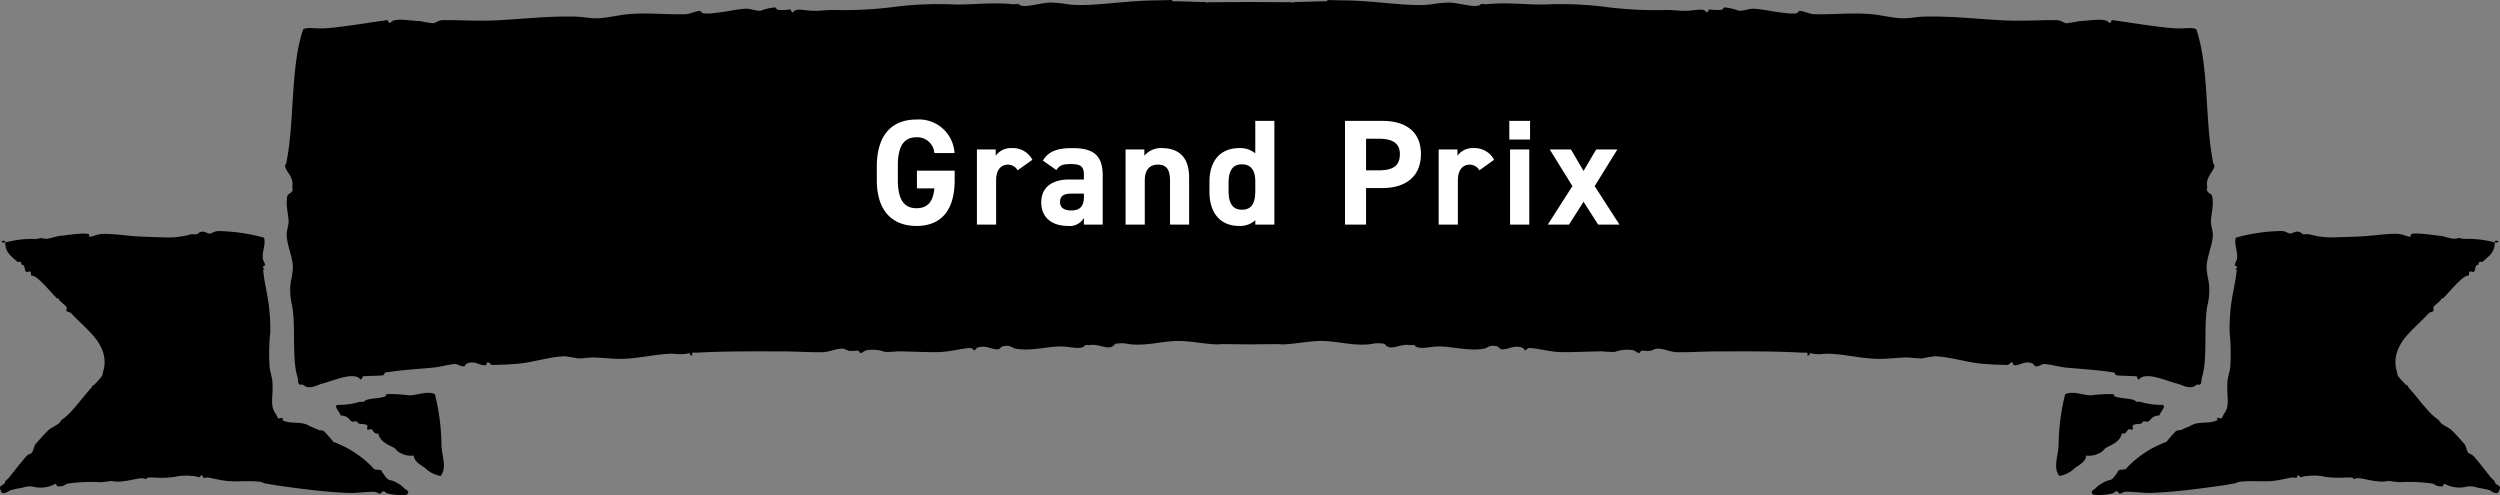
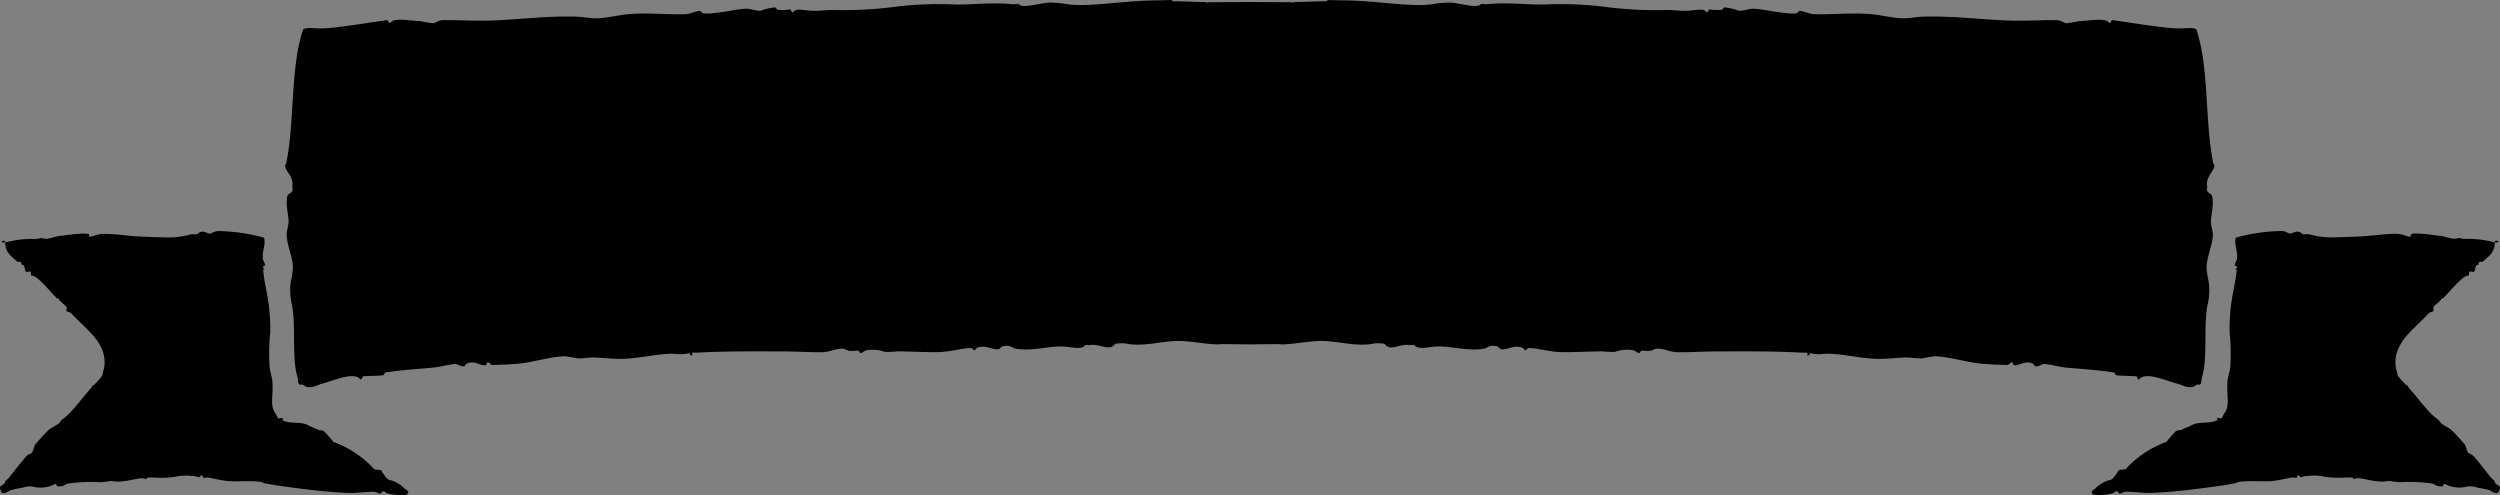
<svg xmlns="http://www.w3.org/2000/svg" width="299.382" height="59.314" viewBox="0 0 299.382 59.314">
  <rect x="0" y="0" width="299.382" height="59.314" fill="#808080" stroke="none" />
  <g id="グループ_596" data-name="グループ 596" transform="translate(-4500 -1671)">
    <g id="グループ_592" data-name="グループ 592" transform="translate(4091.073 752.349)">
      <path id="パス_1514" data-name="パス 1514" d="M457.652,975.794a6.449,6.449,0,0,1-2.333-.159c-.2-.019-.276-.277-.526-.235-.14.025-.306.268-.248.27-.412-.008-.454-.216-.784-.225-.982-.023-2.083.172-3.1.135-2.38-.084-4.857-.388-7.266-.716-.921-.124-1.591-.223-2.6-.4-.375-.066-.475-.19-.786-.224-1.294-.149-2.629.029-3.879-.089-.776-.075-1.656-.321-2.344-.416-.082-.011-.467.077-.517.021-.024-.026-.1-.424-.269-.244-.356.386-.214.057-1.031.044a6.123,6.123,0,0,0-2.064.091,10.763,10.763,0,0,1-2.322.1c-.159.009-.933-.061-1.03.046-.251.272-.218-.019-.775.034-.656.061-1.313.29-2.054.346a4.341,4.341,0,0,1-1.03.045c-.689-.129-.56.009-1.8.08a19.275,19.275,0,0,0-3.87.169c-.319.083-.467.406-1.278.314.048,0-.136-.427-.269-.247a3.671,3.671,0,0,1-2.309.359,2.443,2.443,0,0,0-1.548.069,11.462,11.462,0,0,0-1.537.325c.082-.029-.915.707-1.031.045-.446-.746.467-.619.471-1.055,0-.1.415-.441.494-.538.413-.521,1.11-1.428,1.716-2.143a3.892,3.892,0,0,1,.492-.538c.11-.092.417-.169.506-.279.233-.293.23-.77.469-1.055.3-.361,1.036-1.178,1.481-1.615.343-.338.784-.463,1.257-.831.2-.155.243-.369.493-.539,1.135-.768,2.333-2.575,3.452-3.768.134-.144-.051-.24.248-.268a12.628,12.628,0,0,0,.986-1.078c.15-.259.111-.541.224-.785a3.925,3.925,0,0,0-.383-2.825c-.629-1.35-2.291-2.637-3.532-3.981-.068-.072-.492-.167-.527-.236-.06-.117.063-.42-.023-.515-.223-.248-.6-.517-.807-.742-.138-.149.021-.242-.269-.245-.169,0-2.311-2.708-2.962-2.712-.337,0-.106-.344-.279-.505-.086-.077-.441.106-.516.024-.186-.208-.109-.569-.292-.762-.132-.141-.241.053-.27-.249-.033-.338-.355-.07-.527-.234-.67-.632-1.389-1.028-1.392-2.264-.086,0-.171.007-.257.011-.5-.158.261-.416.257-.011a11.663,11.663,0,0,1,3.6-.417c.784-.071.325-.19,1.03-.045.522.108,1.357-.3,2.054-.348.42-.029,3.072-.458,3.352-.146.015.017-.006.257.011.257.463.053.838-.339,1.795-.336,1.434,0,2.921.268,4.407.325,1.252.048,2.191.078,3.364.109a10.166,10.166,0,0,0,2.567-.369c.247-.057.53.031.775-.033.214-.057.243-.247.5-.281.561-.073.676.23,1.041.213.244-.01.553-.307,1.022-.3a21.677,21.677,0,0,1,5.462.795c.226.709-.167,1.459-.158,2.332,0,.454.253.549.3,1.021-.009-.075-.411.151-.248.27.357.259,0,.081.011.257.1,1.415.555,2.916.719,4.622a21.849,21.849,0,0,1,.125,2.835,24.747,24.747,0,0,0-.08,4.139c.077.653.3,1.234.338,1.795.131,1.78-.367,2.832.426,3.857.07.09.191.443.28.506s.444-.106.517-.024c.029.033-.025.241.011.258,1.017.5,2.18.064,3.128.638.212.127.629.253,1.056.471.286.147.561.033.784.224a13.715,13.715,0,0,1,1.09,1.245,12.478,12.478,0,0,1,4.789,3.151c.172.349.994,0,1.054.469.207.224.557.982,1.076.986a3.9,3.9,0,0,1,1.592.965C457.628,975.289,458.054,975.365,457.652,975.794Z" transform="translate(0 2.099)" fill-rule="evenodd" />
-       <path id="パス_1515" data-name="パス 1515" d="M457.188,971.385a3.461,3.461,0,0,1-1.85-.956c-.506-.373-1.281-.7-1.358-1.49a2.719,2.719,0,0,1-1.826-.438c-.182-.09-.379-.4-.539-.492-.537-.3-1.711-.689-1.885-1.727-.525.139-.566-.305-.795-.482-.1-.078-.426.106-.517.023-.074-.068.061-.468-.024-.517-.329-.189-.661-.1-1.041-.213-.06-.018-.075-.206-.269-.247-.15-.03-.378.082-.517.023-.187-.078-.379-.405-.538-.493a1.221,1.221,0,0,0-.785-.224c-.151-.376-.411-.634-.561-1.01-.056-.217.09-.247.247-.27a8.428,8.428,0,0,0,2.569-.368c.08-.02.47.038.516-.024.331-.444,1.71-.3,2.556-.628.089-.034-.008-.244.247-.269.086-.008.173,0,.258-.011a18.811,18.811,0,0,1,2.333.156c1.07,0,2.108-.574,3.1-.136a26.331,26.331,0,0,1,.786,6.169C457.377,969.149,457.965,970.438,457.188,971.385Z" transform="translate(4.501 4.266)" fill-rule="evenodd" />
      <path id="パス_1516" data-name="パス 1516" d="M646.393,971.288c-.3,0-.2-.3-.287-.333-.273-.088-.388.294-.613.293-.95-.008-1.977-.054-2.992-.139-1.864-.161-3.794-.819-5.66-.9a15.289,15.289,0,0,0-1.509.248c-.64.049-1.389-.125-2.1-.1-1.167.047-2.4.21-3.6.153-2.022-.093-4.216-.651-5.972-.6a4.547,4.547,0,0,1-1.8-.081c.03,0-.086.326-.315.3-.013,0,.029-.3.014-.319-.042-.058-.517-.024-.6-.029-3.376-.19-6.794-.158-10.191-.152-1.557,0-3.23.117-4.8.095-.813-.013-1.55-.418-2.382-.429-.332-.007-.494.212-.911.274a6.467,6.467,0,0,1-.9-.04c-.183,0-.354.306-.312.3-.325,0-.47-.284-.886-.361a4.436,4.436,0,0,0-2.108.222,11.766,11.766,0,0,1-1.5-.07c-1.994.027-3.695.131-5.1.084-1.2-.043-2.486-.417-3.578-.488-.3-.019-.367.3-.613.291.088.006-.168-.3-.285-.332-1.056-.336-1.574.217-2.408.206-.3,0-.348-.28-.585-.347-.894-.252-1.164.181-1.509.251-1.755.355-3.721-.224-5.388-.252-1.091-.02-2.556.488-2.995-.139-.046-.064-.511-.012-.6-.026-1.212-.188-2.319.822-2.993-.141a4.207,4.207,0,0,0-1.2-.056c-2.079.453-4.276-.272-6.286-.293-1.568-.014-3.235.383-4.816.414h-.094a.206.206,0,0,0-.08-.029c-1.091-.011-2.356.011-3.661.026-1.305-.015-2.57-.038-3.66-.026a.2.2,0,0,0-.08.029h-.094c-1.581-.031-3.249-.428-4.817-.414-2.009.021-4.207.745-6.285.293a4.206,4.206,0,0,0-1.2.056c-.674.963-1.782-.047-2.993.141-.088.014-.551-.037-.6.026-.439.627-1.9.12-2.995.139-1.668.028-3.635.607-5.388.252-.345-.07-.615-.5-1.51-.251-.237.067-.285.344-.584.347-.835.011-1.352-.542-2.409-.206-.116.035-.371.337-.284.332-.246.012-.31-.311-.613-.291-1.092.071-2.381.444-3.58.488-1.4.047-3.1-.057-5.1-.084a11.745,11.745,0,0,1-1.5.07,4.443,4.443,0,0,0-2.109-.222c-.414.077-.559.362-.885.361.042,0-.129-.3-.314-.3a6.441,6.441,0,0,1-.9.04c-.417-.063-.58-.281-.911-.274-.832.011-1.569.416-2.383.429-1.572.022-3.243-.095-4.8-.095-3.4-.006-6.815-.038-10.191.152-.081.005-.555-.029-.6.029-.014.019.026.319.013.319-.227.022-.344-.3-.315-.3a4.543,4.543,0,0,1-1.8.081c-1.756-.052-3.948.506-5.971.6-1.2.057-2.438-.106-3.606-.153-.707-.026-1.456.148-2.1.1a15.25,15.25,0,0,0-1.51-.248c-1.865.083-3.8.741-5.66.9-1.014.085-2.041.131-2.992.139-.225,0-.338-.38-.611-.293-.09.031.014.334-.288.333-.739-.005-1.16-.575-2.107-.221-.114.042-.358.341-.286.333-.636.077-.8-.3-1.211-.263-.9.089-1.8.366-2.68.444-1.864.167-3.725.273-5.676.584.01,0-.078.312-.284.334-.575.059-1.469.053-2.395.112.076,0-.127.529-.287.333-.758-.924-3.321.24-4.476.528-.725.181-1.657.846-2.394.112-.708.2-.49-.465-.639-.931-.682-2.141-.157-6.1-.652-8.6a7.21,7.21,0,0,1-.118-2.87,10.517,10.517,0,0,0,.234-1.612c-.023-1.24-.664-2.547-.754-3.8-.033-.442.219-1.205.233-1.608.027-.807-.408-2.129-.131-3.193.065-.244.824-.369.562-.987.349-1.429-1.307-2.246-.719-2.845,1.04-5.009.483-11.577,2.039-16.08.61-.318,1.292-.028,2.694-.127,2.109-.15,5.115-.674,7.458-.986-.093.011.175.5.312.305.422-.616,2.343-.21,3.59-.167a13.789,13.789,0,0,0,1.509.248c.3-.027.631-.371,1.186-.373,2.042-.014,3.973.121,6,.04,3.238-.134,6.444-.552,9.878-.46.939.023,1.764.238,2.708.194,1.175-.054,2.452-.386,3.576-.486,2.3-.209,4.572.068,6.9,0,.508-.017,1.208-.4,1.781-.4-.121,0,.233.287.315.305a5.908,5.908,0,0,0,1.5-.07c1.233-.1,2.31-.412,3.577-.488.579-.032,1.171.28,1.81.237a6.238,6.238,0,0,1,1.781-.4c-.115,0,.227.286.315.305a7.545,7.545,0,0,0,1.5-.07c-.075,0,.166.517.311.305.358-.525,1.368-.1,2.7-.127.644-.011,1.331-.1,2.093-.1a47.031,47.031,0,0,0,6.885-.319,42.5,42.5,0,0,1,7.481-.348c2.2.079,4.519-.3,7.2-.017.093.011.545-.091.6-.026.513.611,2.582-.177,3.894-.181a17.043,17.043,0,0,1,2.106.221c2.528.319,6.495-.427,10.177-.475.737-.01,1.482-.033,2.242-.043v.139c1.293.014,2.607.078,3.942.1a.547.547,0,0,0,.472.01c.162,0,.319.011.482.01,1.47-.006,2.963-.018,4.382-.029,1.419.011,2.914.024,4.383.029.163,0,.32-.007.482-.01a.544.544,0,0,0,.47-.01c1.336-.025,2.65-.089,3.943-.1v-.139c.76.01,1.5.033,2.242.043,3.682.049,7.647.794,10.177.475a17.02,17.02,0,0,1,2.106-.221c1.312,0,3.38.793,3.893.181.054-.064.5.038.6.026,2.674-.28,4.994.1,7.194.017a42.519,42.519,0,0,1,7.483.348,47,47,0,0,0,6.884.319c.763,0,1.45.086,2.094.1,1.328.026,2.336-.4,2.7.127.145.212.384-.306.311-.305a7.534,7.534,0,0,0,1.5.07c.089-.019.43-.308.316-.305a6.237,6.237,0,0,1,1.781.4c.639.043,1.229-.269,1.81-.237,1.266.075,2.342.386,3.577.488a5.9,5.9,0,0,0,1.495.07c.084-.018.436-.305.316-.305.571,0,1.271.387,1.781.4,2.327.068,4.6-.209,6.9,0,1.124.1,2.4.432,3.577.486.945.045,1.769-.17,2.708-.194,3.434-.092,6.64.326,9.876.46,2.024.081,3.956-.054,6-.04.555,0,.886.347,1.185.373a13.76,13.76,0,0,0,1.51-.248c1.248-.043,3.167-.449,3.59.167.136.2.4-.294.312-.305,2.343.312,5.349.836,7.458.986,1.4.1,2.084-.191,2.693.127,1.557,4.5,1,11.071,2.041,16.08.587.6-1.068,1.415-.719,2.845-.263.617.5.743.562.987.277,1.064-.158,2.386-.132,3.193.014.4.265,1.166.234,1.608-.09,1.254-.732,2.561-.754,3.8a10.673,10.673,0,0,0,.233,1.612,7.236,7.236,0,0,1-.116,2.87c-.5,2.505.029,6.463-.652,8.6-.15.465.068,1.135-.64.931-.736.734-1.667.07-2.394-.112-1.154-.288-3.717-1.452-4.475-.528-.161.2-.364-.337-.287-.333-.926-.058-1.821-.053-2.4-.112-.205-.022-.3-.337-.285-.334-1.949-.311-3.811-.417-5.676-.584-.882-.078-1.774-.355-2.68-.444-.4-.039-.575.34-1.21.263.072.008-.172-.291-.286-.333C647.552,970.713,647.131,971.283,646.393,971.288Z" transform="translate(3.823 -8.896)" fill-rule="evenodd" />
-       <path id="パス_1517" data-name="パス 1517" d="M602.854,968.939c-.075.785-.852,1.117-1.357,1.49a3.464,3.464,0,0,1-1.85.956c-.778-.947-.189-2.236-.1-3.624a26.27,26.27,0,0,1,.786-6.169c.987-.438,2.026.132,3.1.136a18.793,18.793,0,0,1,2.332-.156c.084.01.173,0,.259.011.253.025.157.235.245.269.846.325,2.226.185,2.557.628.046.062.436,0,.516.024a8.421,8.421,0,0,0,2.568.368c.158.024.3.053.248.27-.151.376-.41.634-.561,1.01a1.221,1.221,0,0,0-.785.224c-.159.088-.352.415-.539.493-.138.06-.366-.053-.516-.023-.195.041-.209.229-.269.247-.381.116-.714.024-1.043.213-.083.048.052.449-.022.517-.092.083-.418-.1-.517-.023-.23.177-.271.62-.795.482-.174,1.038-1.349,1.423-1.885,1.727-.161.09-.358.4-.54.492A2.718,2.718,0,0,1,602.854,968.939Z" transform="translate(55.902 4.266)" fill-rule="evenodd" />
      <path id="パス_1518" data-name="パス 1518" d="M651.556,945.6c-.086,0-.171-.009-.258-.011,0,1.236-.721,1.633-1.391,2.264-.172.164-.494-.1-.528.234-.028.3-.138.108-.269.249-.182.194-.107.554-.293.762-.073.082-.43-.1-.516-.024-.172.161.059.5-.279.505-.65,0-2.792,2.712-2.962,2.712-.29,0-.13.1-.268.245-.2.225-.585.494-.808.742-.086.095.038.4-.021.515-.036.07-.459.164-.527.236-1.242,1.344-2.9,2.631-3.533,3.981a3.937,3.937,0,0,0-.383,2.825c.114.244.075.526.225.785a12.618,12.618,0,0,0,.986,1.078c.3.028.113.124.247.268,1.119,1.193,2.318,3,3.453,3.768.249.17.295.384.492.539.473.368.914.493,1.256.831.446.437,1.178,1.253,1.482,1.615.24.285.236.762.469,1.055.089.11.4.187.5.279a3.9,3.9,0,0,1,.493.538c.606.715,1.3,1.621,1.716,2.143.078.1.492.44.493.538,0,.436.918.309.471,1.055-.115.662-1.114-.074-1.03-.045a11.508,11.508,0,0,0-1.538-.325,2.443,2.443,0,0,0-1.548-.069,3.667,3.667,0,0,1-2.308-.359c-.134-.18-.319.251-.27.247-.81.092-.958-.231-1.278-.314a19.267,19.267,0,0,0-3.869-.169c-1.246-.071-1.116-.209-1.806-.08a4.347,4.347,0,0,1-1.03-.045c-.741-.055-1.4-.285-2.054-.346-.555-.053-.524.239-.773-.034-.1-.107-.873-.037-1.03-.046a10.782,10.782,0,0,1-2.323-.1,6.116,6.116,0,0,0-2.063-.091c-.819.014-.677.342-1.032-.044-.163-.18-.245.219-.268.244-.049.055-.436-.033-.517-.021-.689.095-1.569.34-2.344.416-1.251.118-2.585-.06-3.88.089-.311.034-.411.158-.786.224-1.011.179-1.682.278-2.6.4-2.408.328-4.885.632-7.266.716-1.013.037-2.114-.158-3.1-.135-.33.009-.372.217-.785.225.06,0-.107-.245-.247-.27-.25-.042-.323.216-.526.235a6.45,6.45,0,0,1-2.333.159c-.4-.429.024-.505.29-.763a3.907,3.907,0,0,1,1.592-.965c.519,0,.87-.762,1.076-.986.06-.474.883-.12,1.055-.469a12.478,12.478,0,0,1,4.789-3.151,13.545,13.545,0,0,1,1.09-1.245c.223-.191.5-.077.784-.224.427-.217.844-.343,1.055-.471.948-.574,2.111-.141,3.129-.638.036-.017-.019-.225.01-.258.074-.082.422.087.517.024s.212-.416.28-.506c.794-1.026.295-2.077.426-3.857.043-.561.262-1.142.338-1.795a24.766,24.766,0,0,0-.079-4.139,21.868,21.868,0,0,1,.124-2.835c.166-1.706.618-3.207.721-4.622.012-.176-.347,0,.011-.257.162-.119-.239-.346-.248-.27.051-.472.3-.568.3-1.021.009-.873-.383-1.622-.157-2.332a21.668,21.668,0,0,1,5.461-.795c.469,0,.779.293,1.023.3.366.017.48-.286,1.04-.213.262.035.291.224.506.281.243.064.527-.025.773.033a10.173,10.173,0,0,0,2.567.369c1.174-.031,2.112-.061,3.365-.109,1.486-.057,2.971-.321,4.407-.325.956,0,1.331.388,1.795.336.016,0,0-.24.01-.257.28-.312,2.933.117,3.353.146.7.047,1.53.456,2.053.348.706-.145.248-.026,1.031.045a11.656,11.656,0,0,1,3.6.417C651.294,945.187,652.055,945.445,651.556,945.6Z" transform="translate(56.379 2.099)" fill-rule="evenodd" />
    </g>
-     <path id="パス_3215" data-name="パス 3215" d="M-39.294-6.462v2.124h2.088c-.144,1.494-.72,2.376-2.142,2.376-1.458,0-2.232-.99-2.232-3.366V-7.092c0-2.376.774-3.366,2.232-3.366a2.054,2.054,0,0,1,2.142,1.89h2.412a4.268,4.268,0,0,0-4.554-4.014c-2.79,0-4.752,1.656-4.752,5.67v1.584c0,3.8,1.962,5.49,4.752,5.49,2.808,0,4.572-1.692,4.572-5.49V-6.462Zm13.824-1.3a2.632,2.632,0,0,0-2.43-1.4,2.23,2.23,0,0,0-1.962.918V-9h-2.25V0h2.3V-5.292c0-1.26.576-1.89,1.44-1.89a1.329,1.329,0,0,1,1.134.684Zm1.062,5.094c0,1.836,1.3,2.826,3.168,2.826A1.975,1.975,0,0,0-19.3-.792V0h2.25V-5.9c0-2.574-1.314-3.258-3.636-3.258-1.854,0-2.862.4-3.528,1.494l1.62,1.134c.378-.594.81-.72,1.692-.72,1.3,0,1.6.324,1.6,1.332V-5.4h-1.782C-22.968-5.4-24.408-4.572-24.408-2.664Zm5.112-.7c0,1.224-.5,1.674-1.548,1.674-.792,0-1.314-.324-1.314-1.008,0-.7.414-1.008,1.35-1.008H-19.3ZM-14.31,0h2.3V-5.292c0-1.188.522-1.89,1.584-1.89.936,0,1.44.5,1.44,1.908V0H-6.7V-5.634C-6.7-8.3-8.172-9.162-9.99-9.162a2.591,2.591,0,0,0-2.07.918V-9h-2.25ZM1.224-8.532A2.855,2.855,0,0,0-.7-9.162c-2.142,0-3.564,1.4-3.564,4.032v1.224C-4.266-1.512-3.06.162-.7.162A2.7,2.7,0,0,0,1.224-.522V0H3.51V-12.42H1.224Zm-1.6,6.75c-1.242,0-1.6-.972-1.6-2.268v-.936c0-1.44.468-2.232,1.6-2.232,1.08,0,1.6.72,1.6,2.034V-4.05C1.224-2.754.918-1.782-.378-1.782ZM16.416-4.374c2.88,0,4.644-1.44,4.644-4.068,0-2.664-1.782-3.978-4.644-3.978H11.97V0h2.52V-4.374ZM14.49-6.5v-3.78h1.566c1.746,0,2.484.648,2.484,1.836C18.54-7.11,17.8-6.5,16.056-6.5Zm15.336-1.26a2.632,2.632,0,0,0-2.43-1.4,2.23,2.23,0,0,0-1.962.918V-9h-2.25V0h2.3V-5.292c0-1.26.576-1.89,1.44-1.89a1.329,1.329,0,0,1,1.134.684ZM31.734,0h2.3V-9h-2.3Zm-.09-10.188h2.484V-12.42H31.644ZM44.838,0l-2.97-4.608L44.586-9H42.048L40.536-6.426,39.024-9H36.486L39.2-4.608,36.252,0H38.79l1.746-2.736L42.282,0Z" transform="translate(4649.1 1697.896)" fill="#fff" />
  </g>
</svg>